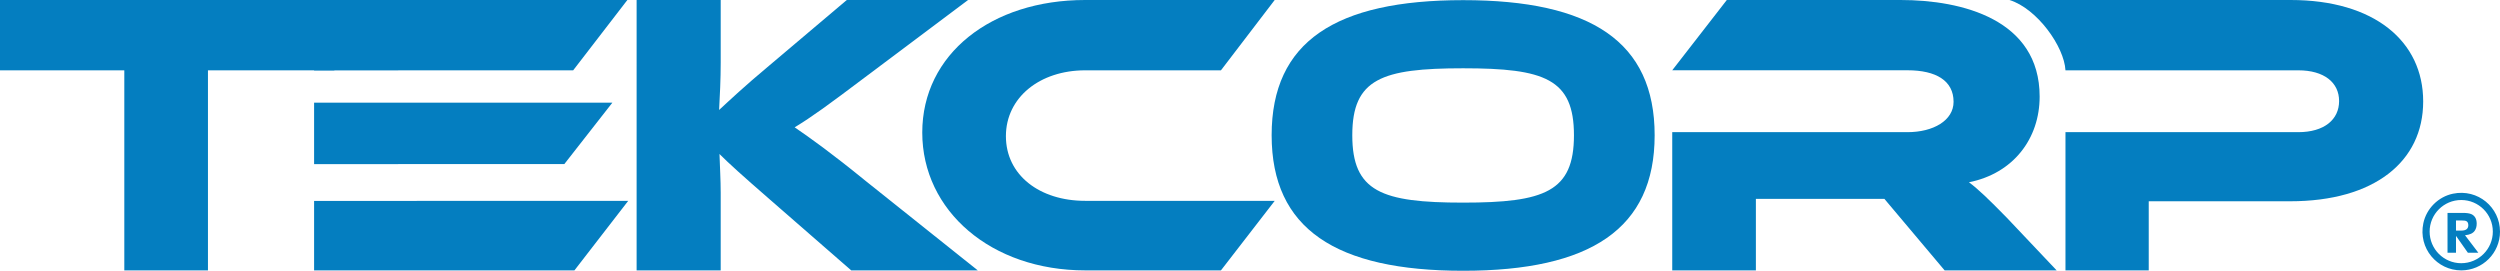
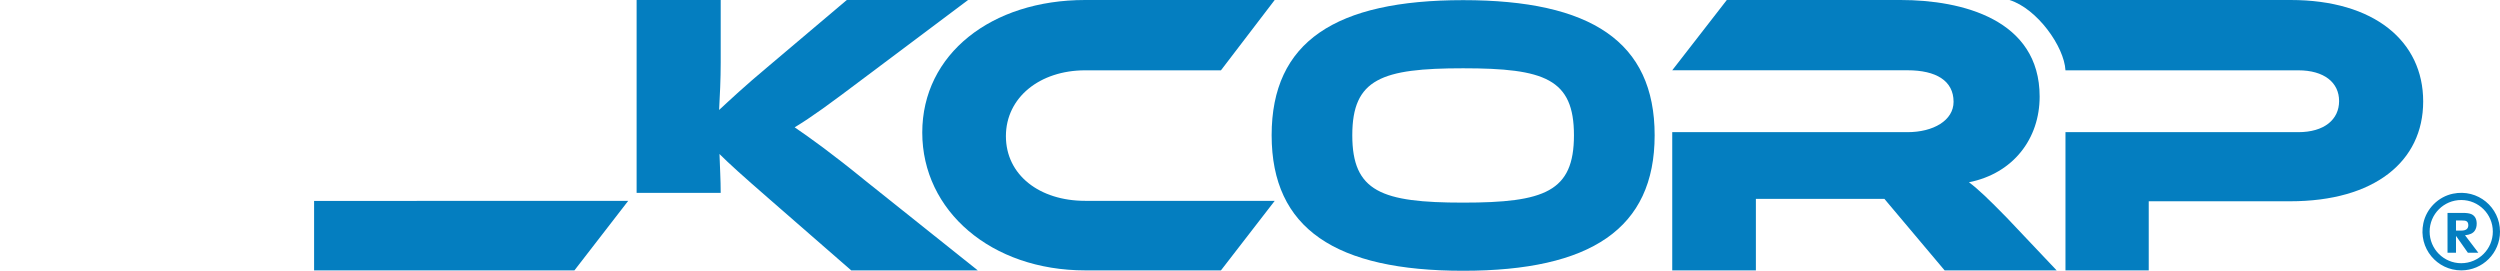
<svg xmlns="http://www.w3.org/2000/svg" id="Layer_2" viewBox="0 0 515.85 55.87">
  <defs>
    <style>.cls-1{fill:#047ec0;}</style>
  </defs>
  <g id="Layer_1-2">
    <g>
      <g>
        <g>
-           <path class="cls-1" d="M201.75,55.8h-26.1l-16.85-14.68c-5.75-5-8.42-7.42-10.34-9.34,.08,2.59,.25,5.34,.25,8.01v16.01h-17.35V0h17.35V12.93c0,3.42-.17,6.84-.33,9.76,2.17-2,5.17-4.84,10.26-9.09L174.73,0h25.02l-21.35,16.01c-7.42,5.59-10.84,8.09-14.43,10.26,3.17,2.17,7.51,5.25,14.68,11.09l23.1,18.43Z" />
+           <path class="cls-1" d="M201.75,55.8h-26.1l-16.85-14.68c-5.75-5-8.42-7.42-10.34-9.34,.08,2.59,.25,5.34,.25,8.01h-17.35V0h17.35V12.93c0,3.42-.17,6.84-.33,9.76,2.17-2,5.17-4.84,10.26-9.09L174.73,0h25.02l-21.35,16.01c-7.42,5.59-10.84,8.09-14.43,10.26,3.17,2.17,7.51,5.25,14.68,11.09l23.1,18.43Z" />
          <path class="cls-1" d="M263.02,41.45l-11.09,14.34h-28.02c-19.35,0-33.61-12.26-33.61-28.44S204.56,0,223.9,0h39.12l-11.09,14.51h-28.02c-9.34,0-16.35,5.59-16.35,13.59s6.92,13.34,16.35,13.34h39.12Z" />
          <path class="cls-1" d="M424.36,55.8h-23.1l-12.43-14.76h-26.52v14.76h-17.26V27.27h48.54c5.34,0,9.51-2.42,9.51-6.26,0-4.34-3.59-6.51-9.51-6.51h-48.54L356.31,0h35.86C404.84,0,420.86,4,420.86,19.93c0,8.67-5.42,15.85-14.59,17.68,1.92,1.42,4,3.42,7.84,7.34l10.26,10.84Z" />
          <path class="cls-1" d="M472.56,41.53h-29.19v14.26h-17.18V27.27h48.04c5.34,0,8.42-2.59,8.42-6.42s-3.09-6.34-8.42-6.34h-48.04C425.93,9.62,420.36,1.79,414.64,0h58C489.91,0,500,8.51,500,20.93s-10.09,20.6-27.44,20.6Z" />
-           <polygon class="cls-1" points="0 0 0 14.51 25.65 14.51 25.65 55.8 42.91 55.8 42.91 14.51 68.97 14.51 80.14 0 0 0" />
-           <polygon class="cls-1" points="82.16 33.86 116.44 33.86 126.36 21.18 85.99 21.18 85.99 21.19 64.81 21.19 64.81 33.87 82.16 33.87 82.16 33.86" />
-           <polygon class="cls-1" points="82.16 14.51 118.27 14.51 129.45 0 64.81 0 64.81 14.52 82.16 14.52 82.16 14.51" />
          <polygon class="cls-1" points="85.99 41.45 85.99 41.46 64.81 41.46 64.81 55.8 118.52 55.8 129.62 41.45 85.99 41.45" />
        </g>
        <path class="cls-1" d="M341.42,27.91c0,19.31-13.25,27.96-39.51,27.96s-39.52-8.65-39.52-27.96S275.56,.03,301.91,.03s39.51,8.57,39.51,27.88Zm-16.65,0c0-11.64-6.06-13.82-22.87-13.82s-22.87,2.18-22.87,13.82,6.06,13.9,22.87,13.9,22.87-2.26,22.87-13.9Z" />
      </g>
      <g id="Reserved">
        <g>
          <path class="cls-1" d="M505.02,43.93h3.16c.81,0,1.4,.09,1.79,.27,.71,.34,1.07,.99,1.07,1.96,0,.58-.14,1.07-.42,1.47-.36,.51-1.02,.81-1.99,.91l2.75,3.61h-2.16l-2.45-3.48v3.48h-1.75v-8.22Zm1.75,1.56v2.09h1.1c.96,0,1.44-.37,1.44-1.11,0-.41-.13-.69-.4-.84-.18-.1-.51-.14-1-.14h-1.14Z" />
          <path class="cls-1" d="M515.11,47.79h-.74c0,1.8-.73,3.43-1.91,4.61-1.18,1.18-2.81,1.91-4.61,1.91-1.8,0-3.43-.73-4.61-1.91-1.18-1.18-1.91-2.81-1.91-4.61,0-1.8,.73-3.43,1.91-4.61,1.18-1.18,2.81-1.91,4.61-1.91,1.8,0,3.43,.73,4.61,1.91,1.18,1.18,1.91,2.81,1.91,4.61h1.48c0-4.98-4.55-8.9-9.72-7.82-3.02,.63-5.47,3.08-6.1,6.1-1.08,5.17,2.84,9.72,7.82,9.72,4.42,0,8-3.58,8-8h-.74Z" />
        </g>
      </g>
    </g>
  </g>
</svg>